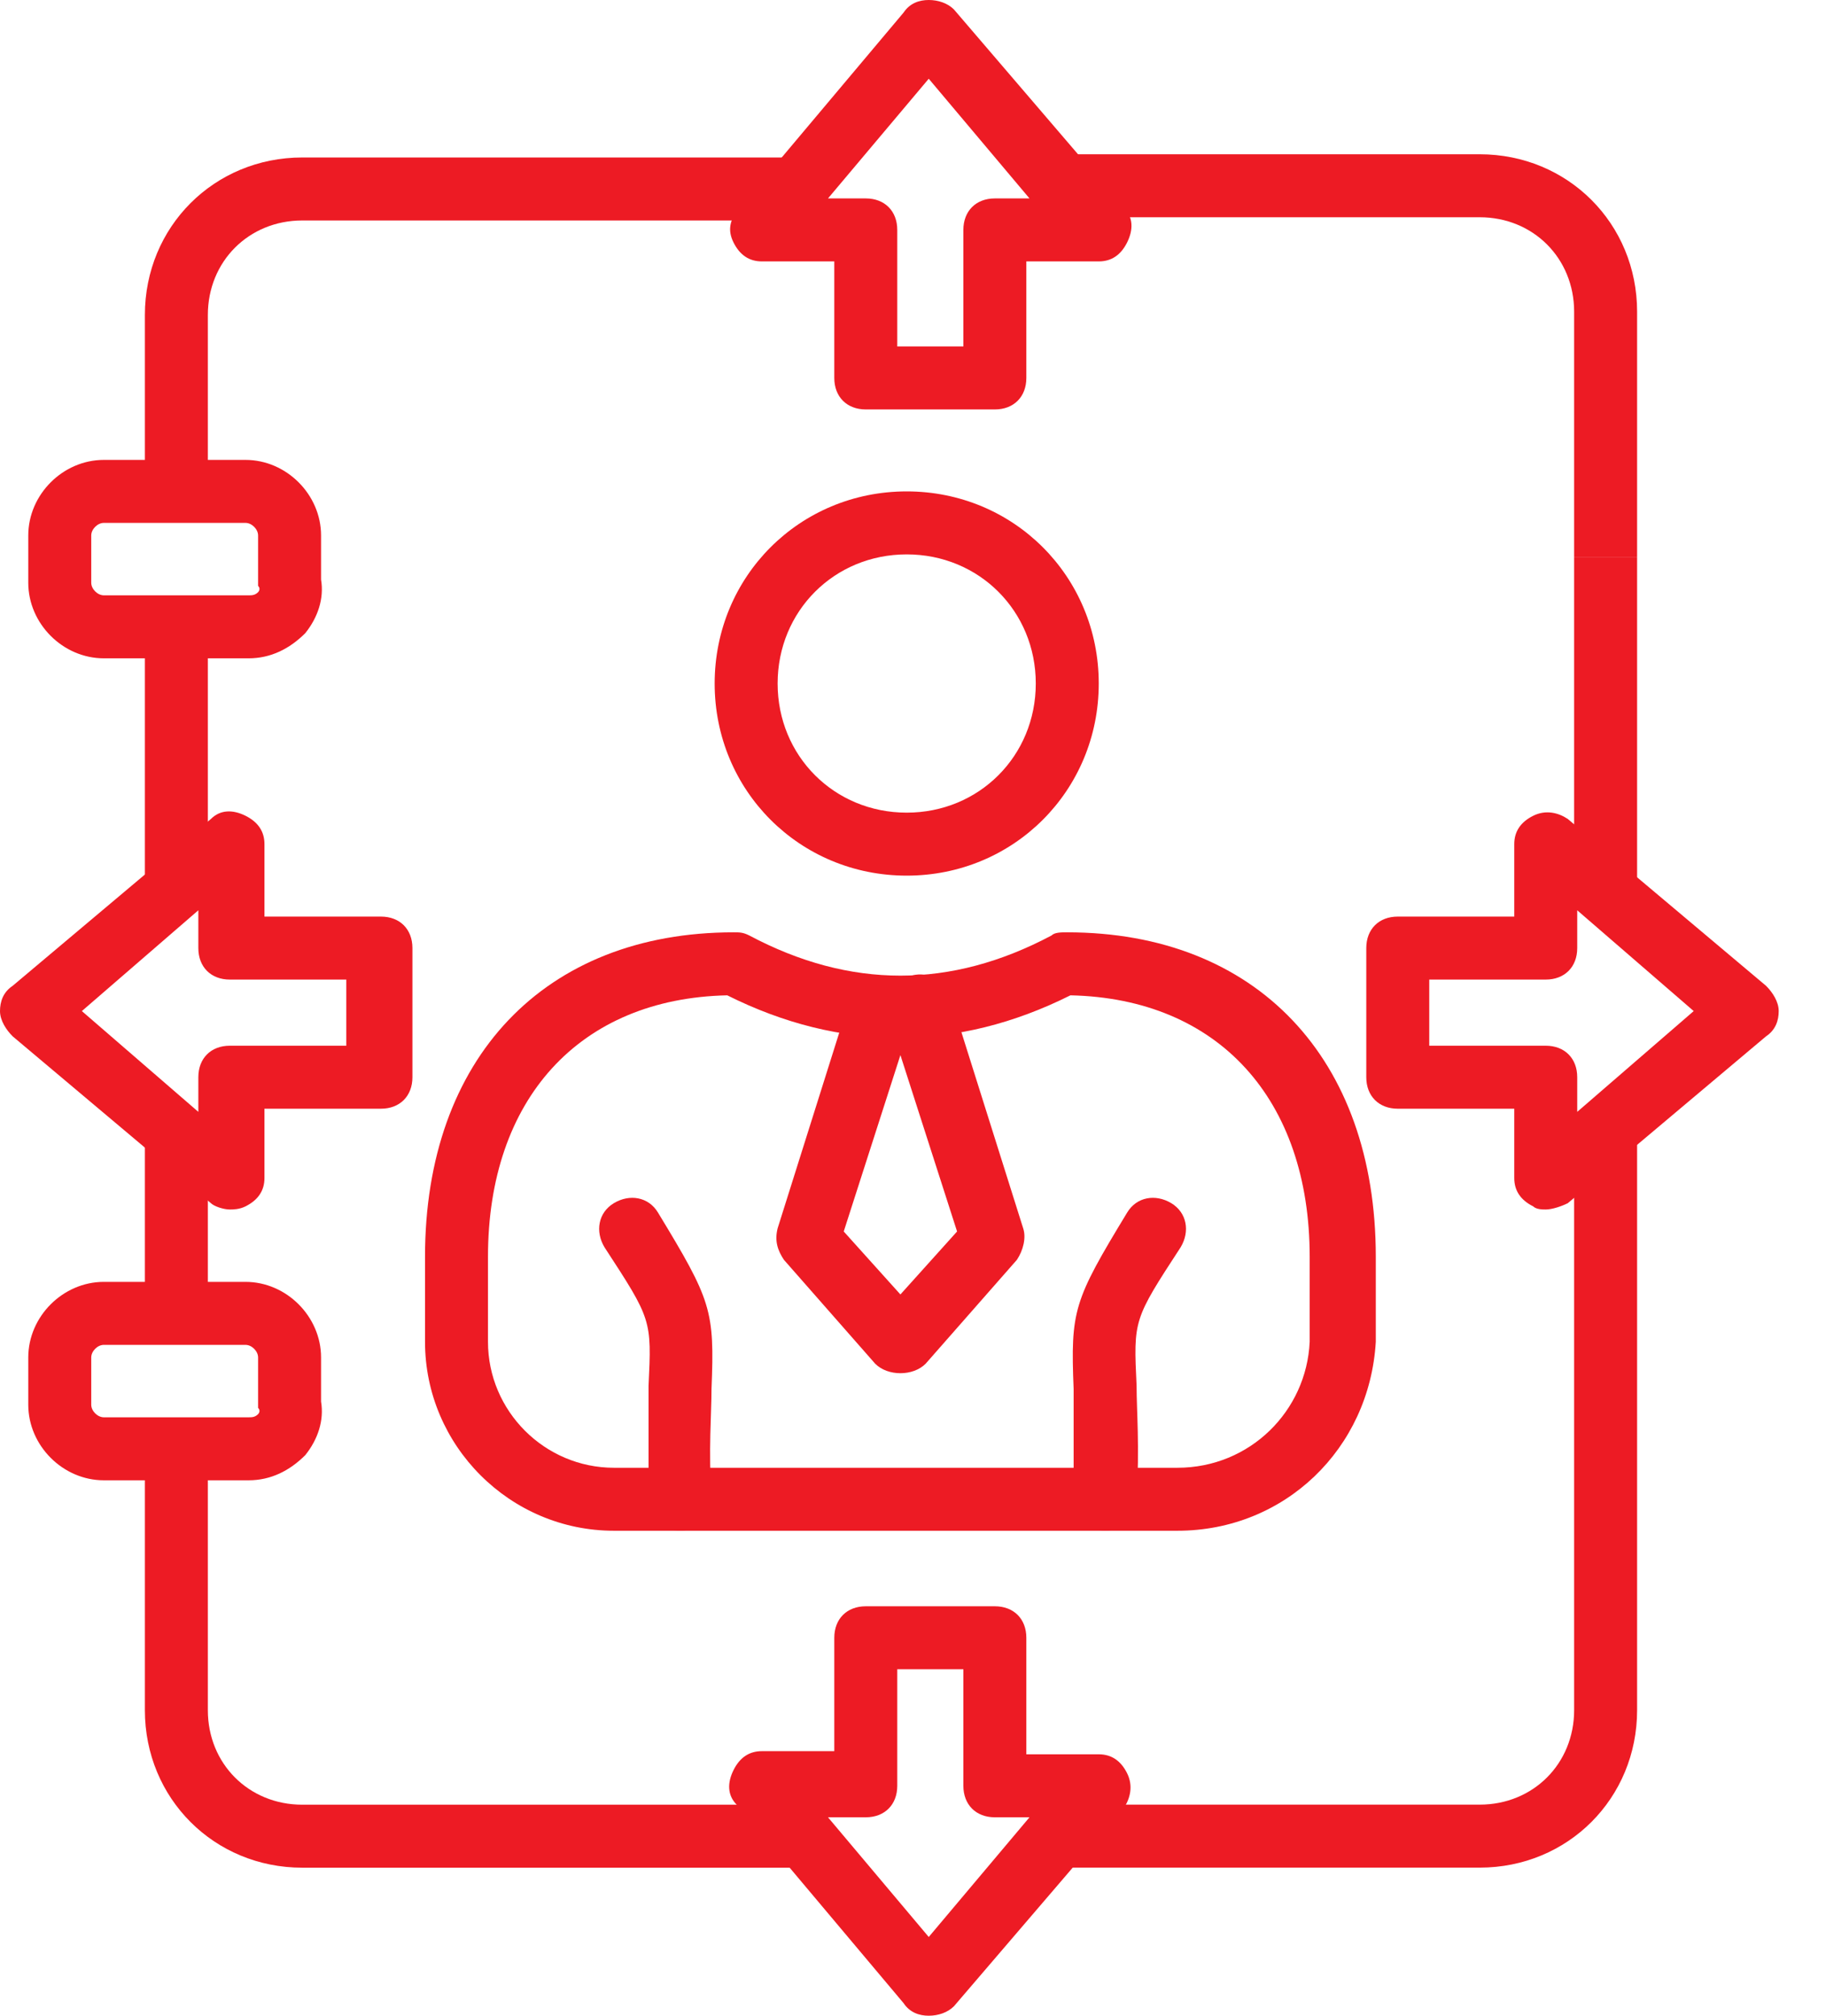
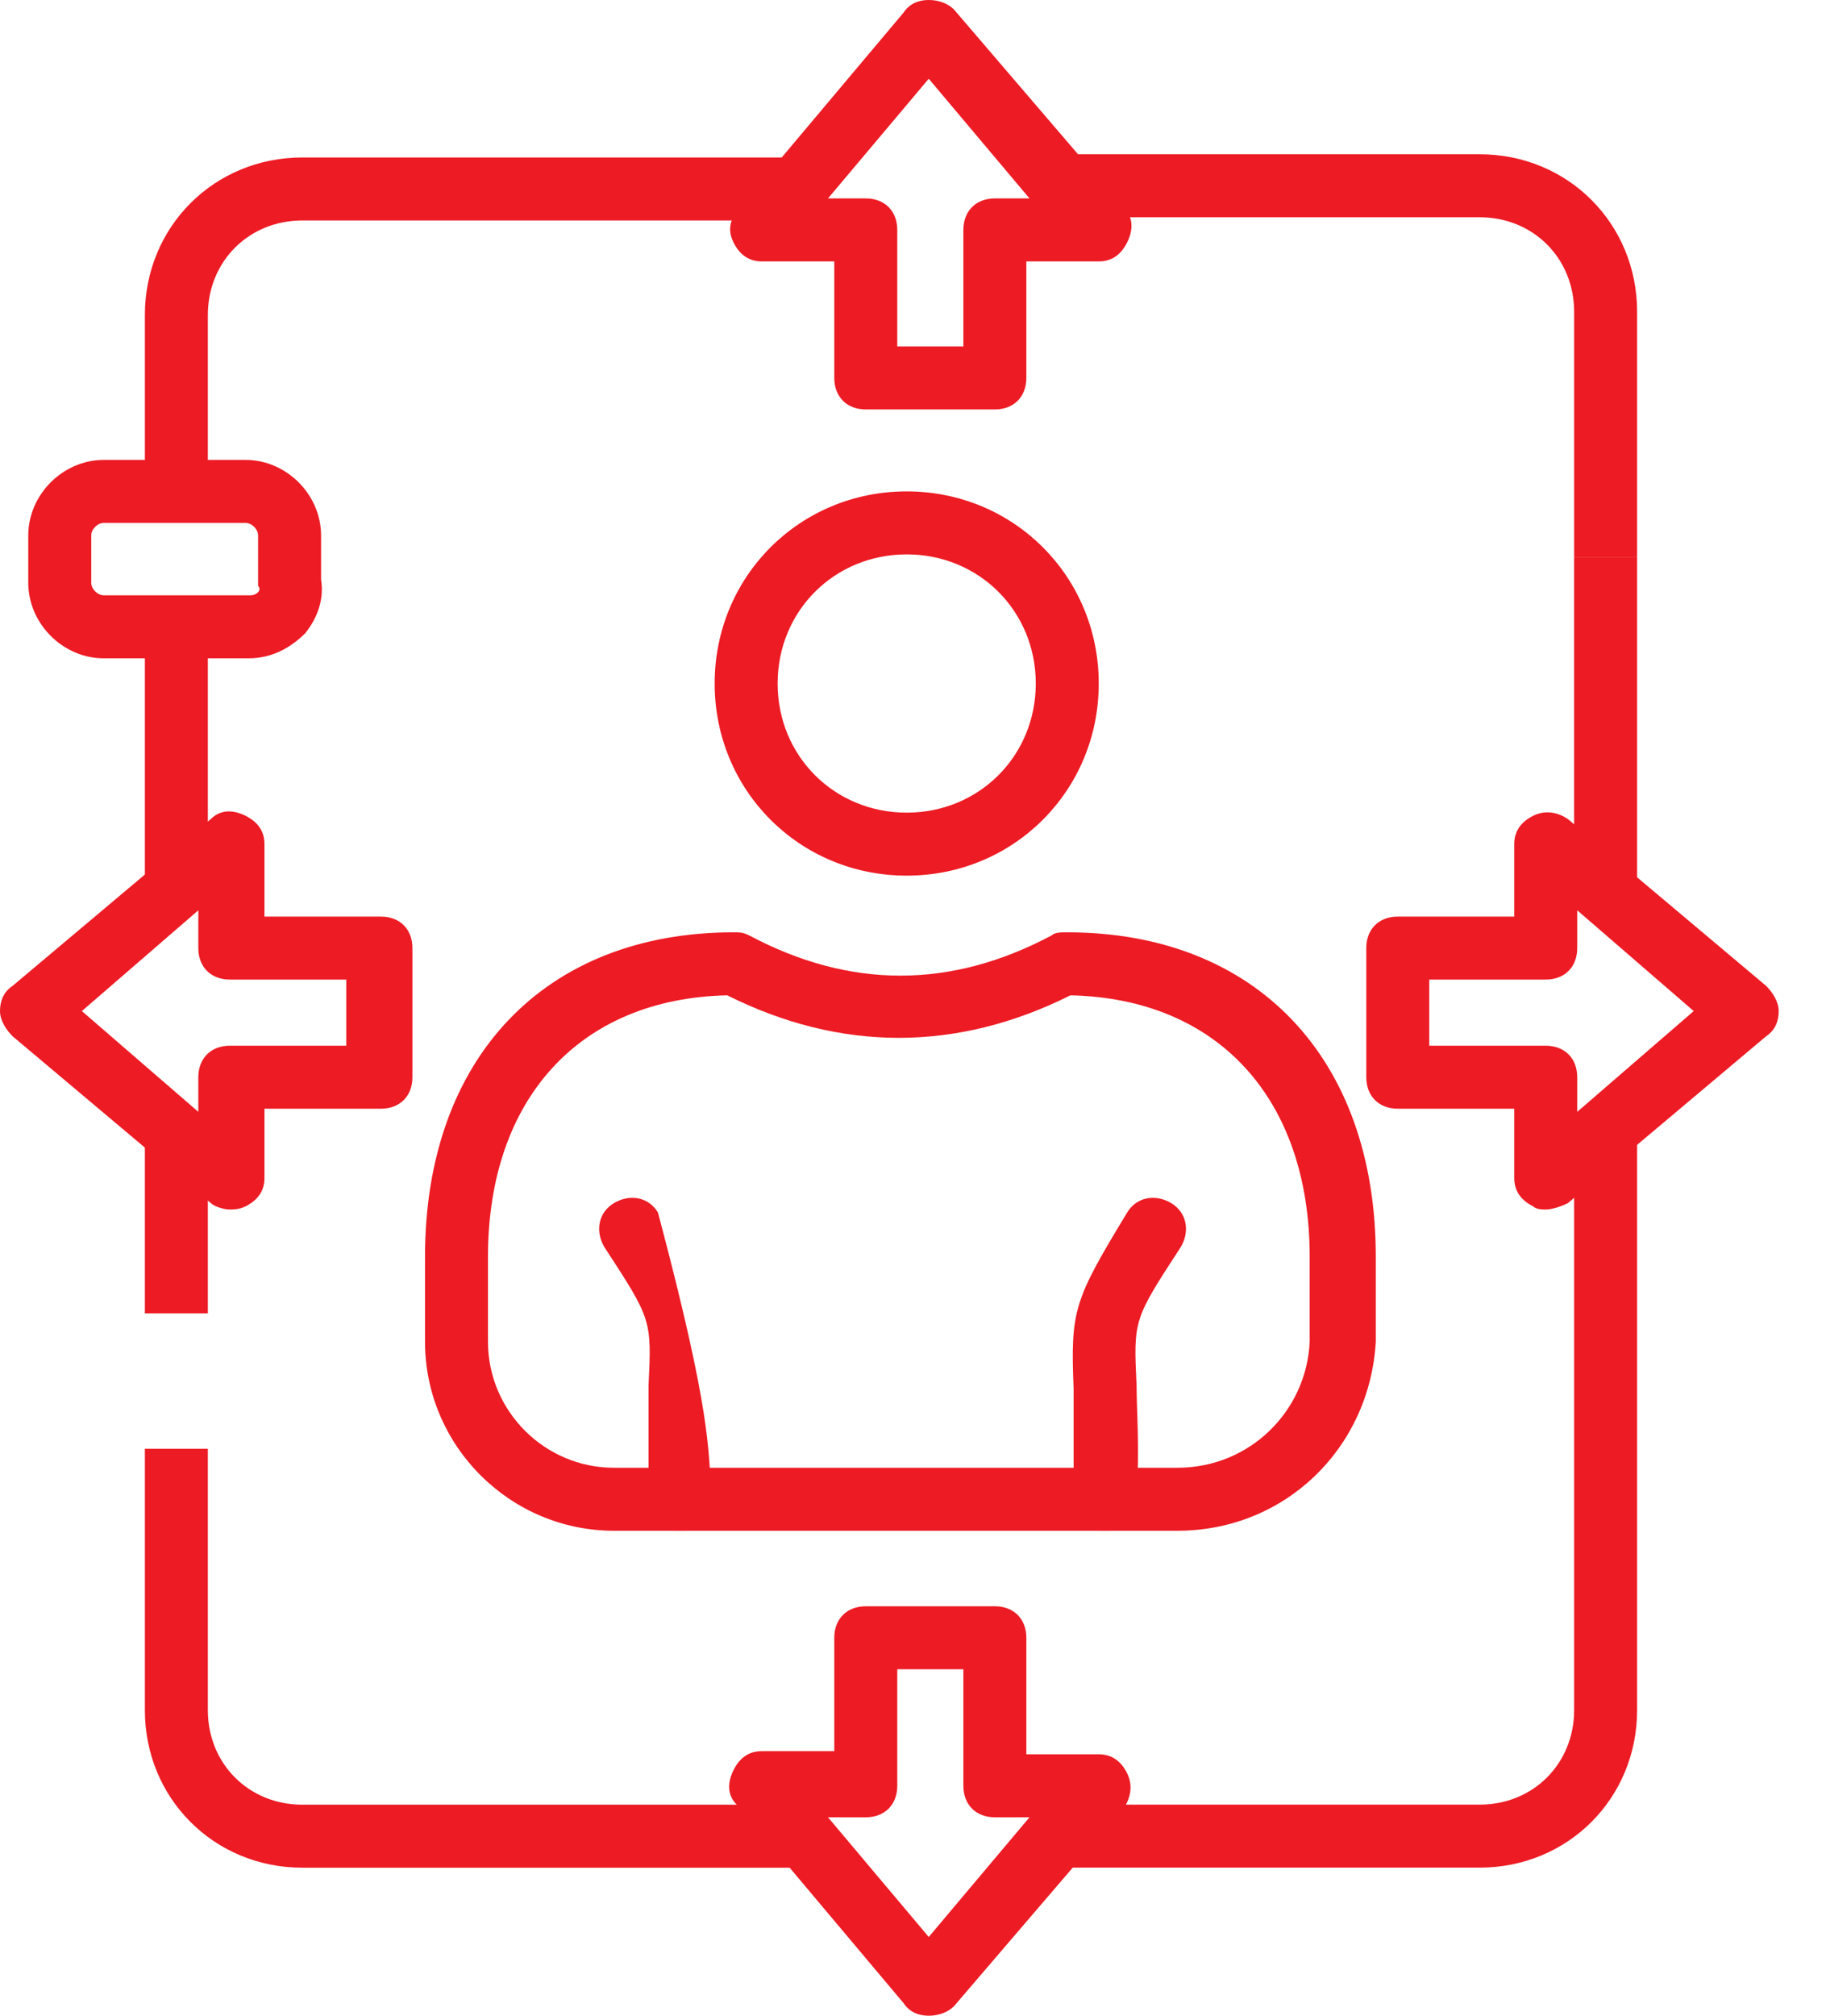
<svg xmlns="http://www.w3.org/2000/svg" width="29" height="32" viewBox="0 0 29 32" fill="none">
  <path d="M2.301 9.949H3.301V14.099H2.301V9.949Z" fill="#ED1B24" />
  <path d="M2.301 18H3.301V20.85H2.301V18Z" fill="#ED1B24" />
  <path d="M26 8.849H25V4.949C25 4.099 24.35 3.449 23.5 3.449H16.85V2.449H23.5C24.9 2.449 26 3.549 26 4.949V8.849Z" fill="#ED1B24" />
  <path d="M3.301 7.8H2.301V5C2.301 3.6 3.401 2.5 4.801 2.5H12.701V3.5H4.801C3.951 3.5 3.301 4.15 3.301 5V7.8Z" fill="#ED1B24" />
  <path d="M25 8.85H26V14.2H25V8.85Z" fill="#ED1B24" />
  <path d="M12.751 29.65H4.801C3.401 29.65 2.301 28.55 2.301 27.15V23H3.301V27.15C3.301 28 3.951 28.65 4.801 28.65H12.751V29.65Z" fill="#ED1B24" />
  <path d="M23.5 29.649H16.75V28.649H23.5C24.35 28.649 25 27.999 25 27.149V17.949H26V27.149C26 28.549 24.9 29.649 23.5 29.649Z" fill="#ED1B24" />
  <path d="M3.949 10.451H1.649C0.999 10.451 0.449 9.901 0.449 9.251V8.501C0.449 7.851 0.999 7.301 1.649 7.301H3.899C4.549 7.301 5.099 7.851 5.099 8.501V9.201C5.149 9.501 5.049 9.801 4.849 10.051C4.599 10.301 4.299 10.451 3.949 10.451ZM1.649 8.301C1.549 8.301 1.449 8.401 1.449 8.501V9.251C1.449 9.351 1.549 9.451 1.649 9.451H3.949C3.999 9.451 4.049 9.451 4.099 9.401C4.099 9.401 4.149 9.351 4.099 9.301V9.251V8.501C4.099 8.401 3.999 8.301 3.899 8.301H1.649Z" fill="#ED1B24" />
-   <path d="M3.949 23.5H1.649C0.999 23.5 0.449 22.95 0.449 22.3V21.55C0.449 20.9 0.999 20.35 1.649 20.35H3.899C4.549 20.35 5.099 20.9 5.099 21.55V22.25C5.149 22.55 5.049 22.85 4.849 23.1C4.599 23.35 4.299 23.5 3.949 23.5ZM1.649 21.35C1.549 21.35 1.449 21.45 1.449 21.55V22.3C1.449 22.4 1.549 22.5 1.649 22.5H3.949C3.999 22.5 4.049 22.5 4.099 22.45C4.099 22.45 4.149 22.4 4.099 22.35V22.3V21.55C4.099 21.45 3.999 21.35 3.899 21.35H1.649Z" fill="#ED1B24" />
  <path d="M24.549 19.201C24.499 19.201 24.399 19.201 24.349 19.151C24.149 19.051 24.049 18.901 24.049 18.701V17.601H22.199C21.899 17.601 21.699 17.401 21.699 17.101V15.051C21.699 14.751 21.899 14.551 22.199 14.551H24.049V13.401C24.049 13.201 24.149 13.051 24.349 12.951C24.549 12.851 24.749 12.901 24.899 13.001L28.049 15.651C28.149 15.751 28.249 15.901 28.249 16.051C28.249 16.201 28.199 16.351 28.049 16.451L24.899 19.101C24.799 19.151 24.649 19.201 24.549 19.201ZM22.699 16.601H24.549C24.849 16.601 25.049 16.801 25.049 17.101V17.651L26.899 16.051L25.049 14.451V15.051C25.049 15.351 24.849 15.551 24.549 15.551H22.699V16.601Z" fill="#ED1B24" />
  <path d="M15.8 6.5H13.75C13.45 6.5 13.25 6.3 13.25 6V4.15H12.1C11.9 4.15 11.75 4.05 11.65 3.85C11.55 3.65 11.6 3.5 11.7 3.35L14.35 0.2C14.45 0.05 14.6 0 14.75 0C14.9 0 15.05 0.05 15.15 0.15L17.85 3.3C18 3.45 18 3.65 17.9 3.85C17.8 4.05 17.65 4.15 17.45 4.15H16.3V6C16.3 6.3 16.1 6.5 15.8 6.5ZM14.25 5.5H15.3V3.65C15.3 3.35 15.5 3.15 15.8 3.15H16.35L14.75 1.25L13.15 3.15H13.75C14.05 3.15 14.25 3.35 14.25 3.65V5.5Z" fill="#ED1B24" />
  <path d="M14.75 32C14.6 32 14.45 31.95 14.35 31.8L11.7 28.65C11.55 28.5 11.55 28.3 11.65 28.1C11.75 27.9 11.9 27.8 12.1 27.8H13.25V26C13.25 25.7 13.45 25.5 13.75 25.5H15.8C16.1 25.5 16.3 25.7 16.3 26V27.85H17.45C17.65 27.85 17.8 27.95 17.9 28.15C18 28.35 17.95 28.55 17.85 28.7L15.15 31.85C15.05 31.95 14.9 32 14.75 32ZM13.15 28.85L14.75 30.75L16.35 28.85H15.8C15.5 28.85 15.3 28.65 15.3 28.35V26.5H14.25V28.35C14.25 28.65 14.05 28.85 13.75 28.85H13.15Z" fill="#ED1B24" />
  <path d="M3.65 19.201C3.55 19.201 3.4 19.151 3.35 19.101L0.2 16.451C0.1 16.351 0 16.201 0 16.051C0 15.901 0.05 15.751 0.2 15.651L3.35 13.001C3.5 12.851 3.7 12.851 3.9 12.951C4.1 13.051 4.2 13.201 4.2 13.401V14.551H6.05C6.35 14.551 6.55 14.751 6.55 15.051V17.101C6.55 17.401 6.35 17.601 6.05 17.601H4.2V18.701C4.2 18.901 4.1 19.05 3.9 19.151C3.8 19.201 3.7 19.201 3.65 19.201ZM1.3 16.051L3.15 17.651V17.101C3.15 16.801 3.35 16.601 3.65 16.601H5.5V15.551H3.65C3.35 15.551 3.15 15.351 3.15 15.051V14.451L1.3 16.051Z" fill="#ED1B24" />
  <path d="M18.7 24.301H9.75C8.1 24.301 6.75 22.951 6.75 21.301V19.951C6.75 16.801 8.65 14.801 11.65 14.801C11.75 14.801 11.8 14.801 11.9 14.851C13.5 15.701 15.1 15.701 16.7 14.851C16.75 14.801 16.85 14.801 16.95 14.801C19.95 14.801 21.85 16.801 21.85 19.951V21.301C21.75 23.001 20.4 24.301 18.7 24.301ZM11.55 15.801C9.2 15.851 7.75 17.451 7.75 19.951V21.301C7.75 22.401 8.65 23.301 9.75 23.301H18.7C19.85 23.301 20.75 22.401 20.8 21.301V19.951C20.8 17.451 19.35 15.851 17 15.801C15.2 16.701 13.35 16.701 11.55 15.801Z" fill="#ED1B24" />
  <path d="M17.551 24.3C17.251 24.3 17.051 24.05 17.051 23.8C17.051 23 17.051 22.45 17.051 22.05C17.001 20.8 17.051 20.65 17.901 19.25C18.051 19 18.351 18.95 18.601 19.1C18.851 19.25 18.901 19.55 18.751 19.8C18.001 20.95 18.001 20.95 18.051 22C18.051 22.4 18.101 22.95 18.051 23.8C18.051 24.1 17.801 24.3 17.551 24.3Z" fill="#ED1B24" />
-   <path d="M10.8 24.3C10.55 24.3 10.3 24.1 10.3 23.8C10.3 23 10.3 22.45 10.3 22C10.35 20.95 10.35 20.95 9.6 19.8C9.45 19.55 9.5 19.25 9.75 19.1C10 18.95 10.3 19 10.45 19.25C11.3 20.65 11.35 20.8 11.3 22.05C11.3 22.45 11.25 23 11.3 23.8C11.3 24.05 11.1 24.3 10.8 24.3Z" fill="#ED1B24" />
+   <path d="M10.8 24.3C10.55 24.3 10.3 24.1 10.3 23.8C10.3 23 10.3 22.45 10.3 22C10.35 20.95 10.35 20.95 9.6 19.8C9.45 19.55 9.5 19.25 9.75 19.1C10 18.95 10.3 19 10.45 19.25C11.3 22.45 11.25 23 11.3 23.8C11.3 24.05 11.1 24.3 10.8 24.3Z" fill="#ED1B24" />
  <path d="M14.4 13.901C12.7 13.901 11.35 12.551 11.35 10.851C11.35 9.151 12.7 7.801 14.4 7.801C16.1 7.801 17.45 9.151 17.45 10.851C17.45 12.551 16.1 13.901 14.4 13.901ZM14.4 8.801C13.25 8.801 12.35 9.701 12.35 10.851C12.35 12.001 13.25 12.901 14.4 12.901C15.55 12.901 16.45 12.001 16.45 10.851C16.45 9.701 15.55 8.801 14.4 8.801Z" fill="#ED1B24" />
-   <path d="M14.3 21.8C14.15 21.8 14 21.75 13.9 21.65L12.45 20C12.35 19.85 12.3 19.7 12.35 19.5L13.5 15.85C13.6 15.6 13.85 15.45 14.15 15.5C14.2 15.5 14.25 15.55 14.3 15.6C14.35 15.55 14.4 15.55 14.45 15.5C14.7 15.4 15 15.55 15.1 15.85L16.25 19.5C16.3 19.65 16.25 19.85 16.15 20L14.7 21.65C14.6 21.75 14.45 21.8 14.3 21.8ZM13.4 19.55L14.3 20.55L15.2 19.55L14.3 16.75L13.4 19.55Z" fill="#ED1B24" />
</svg>